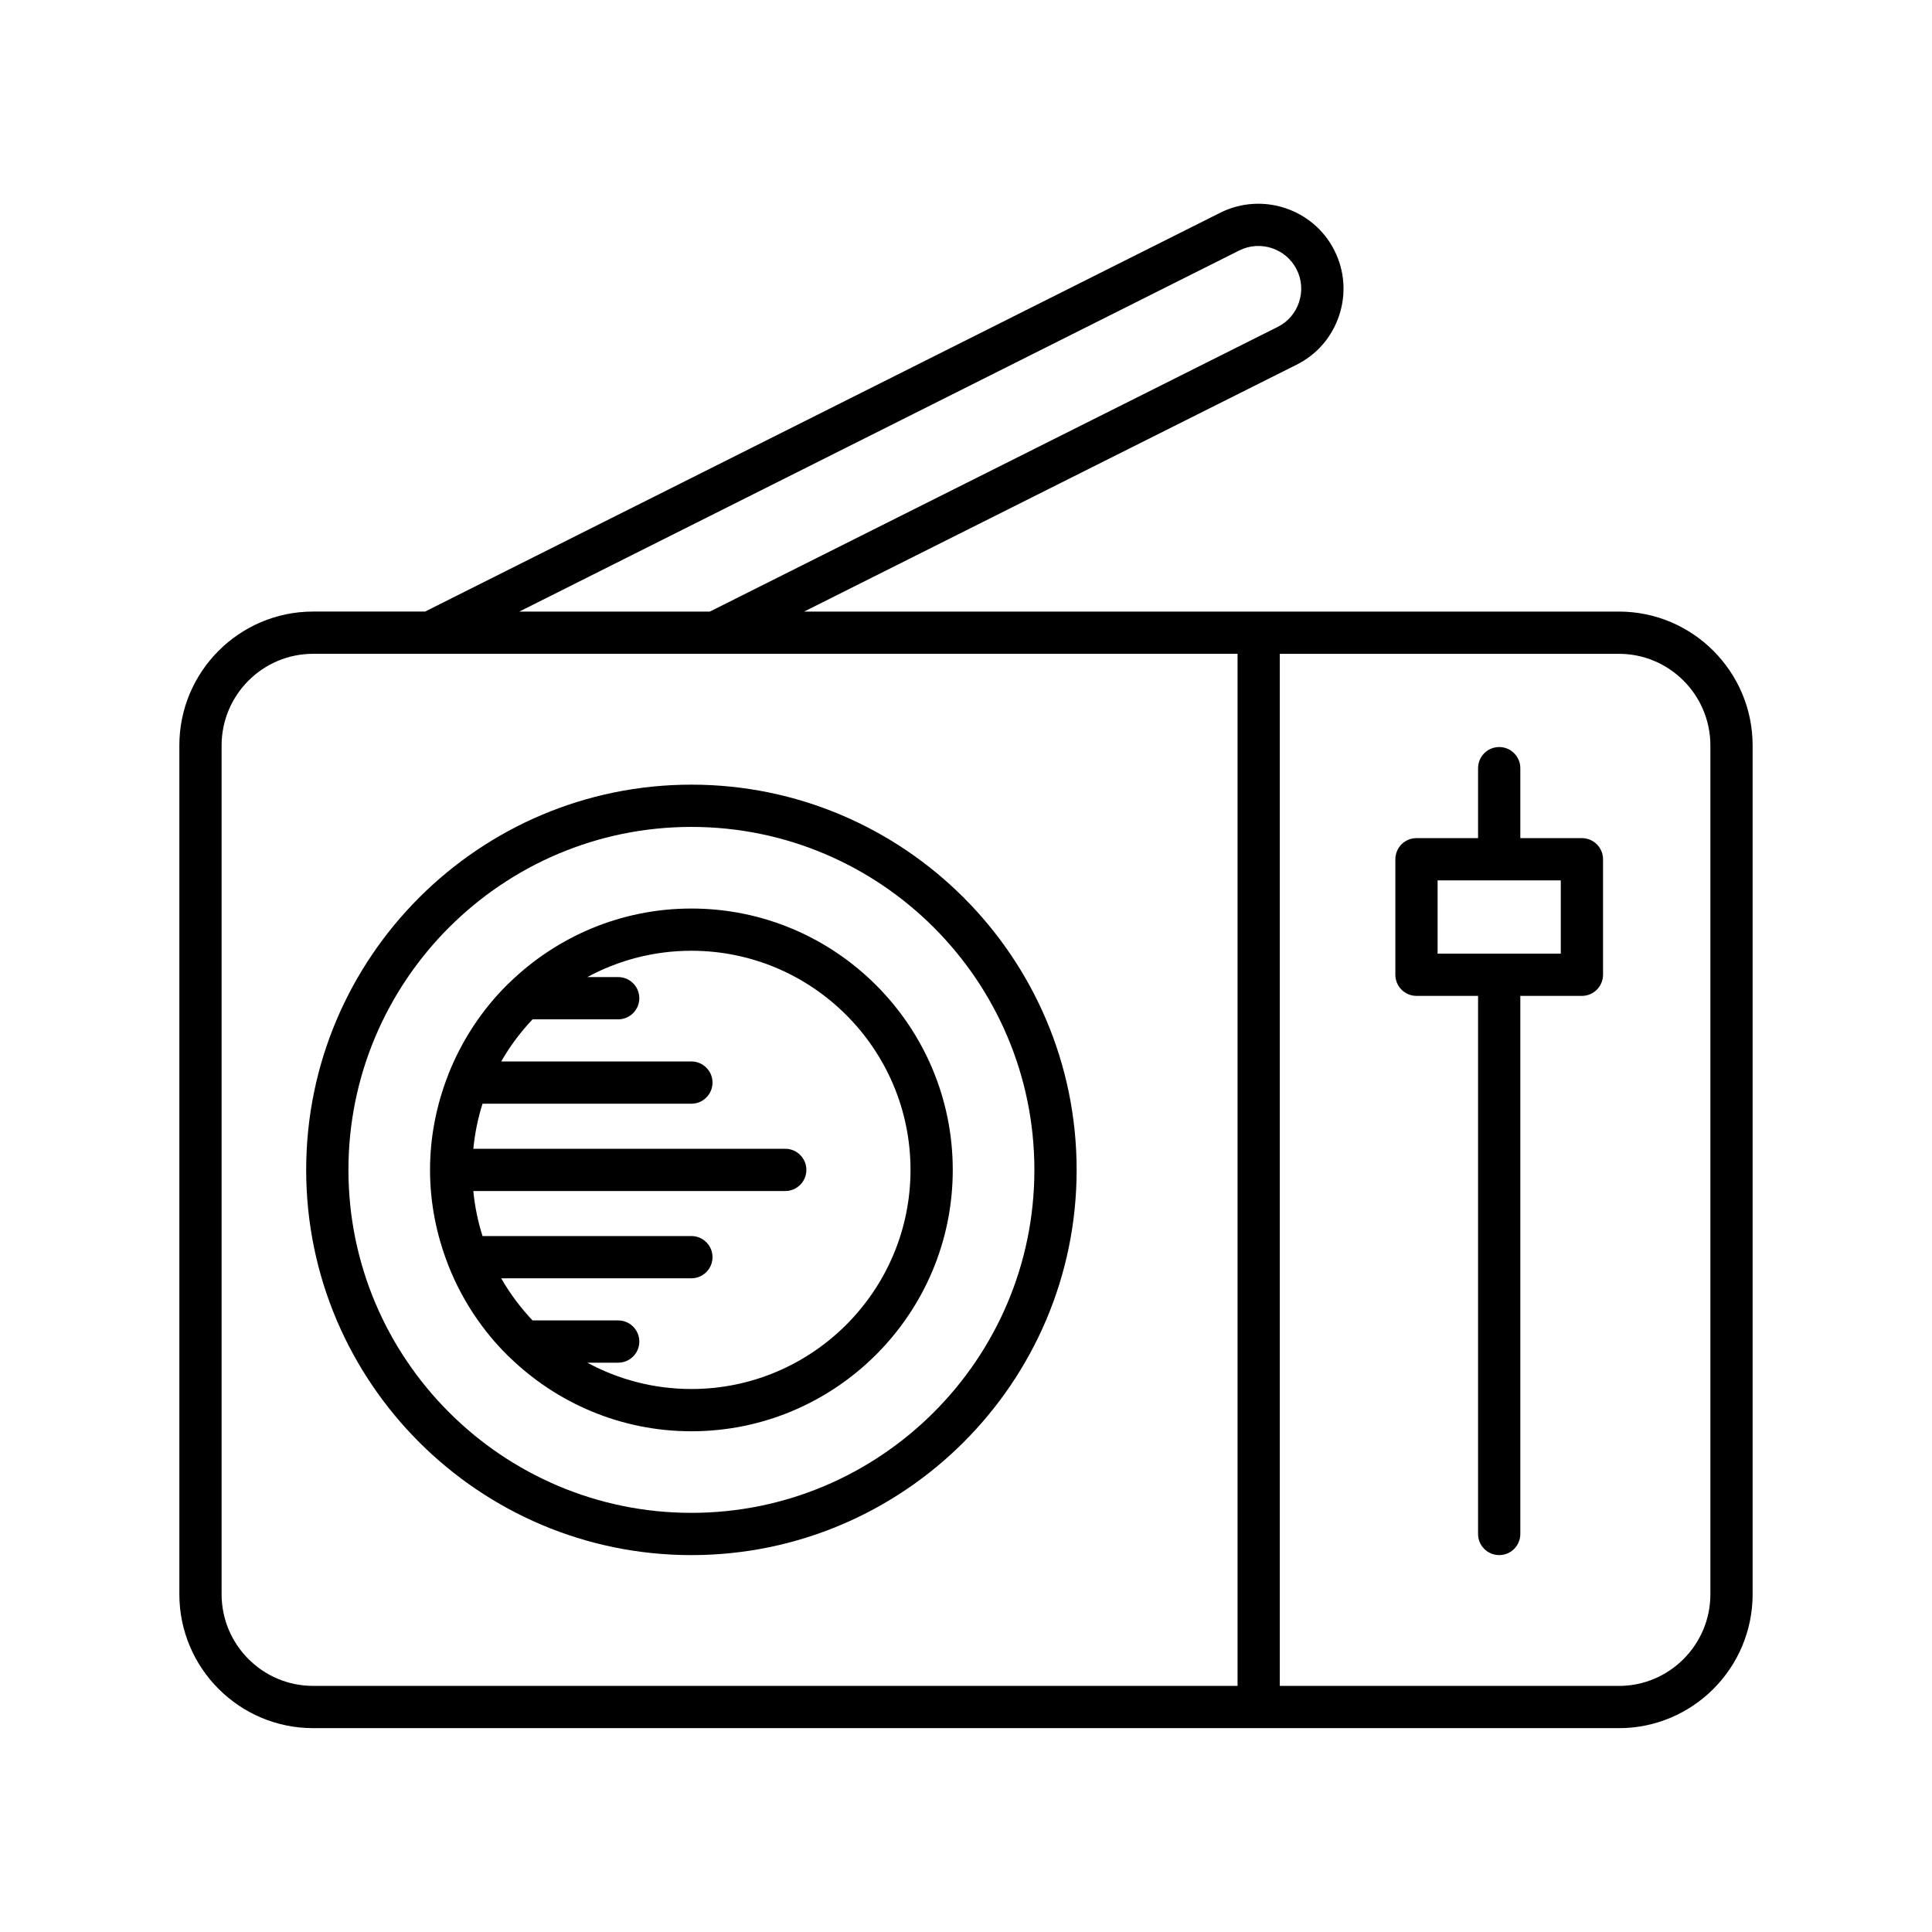
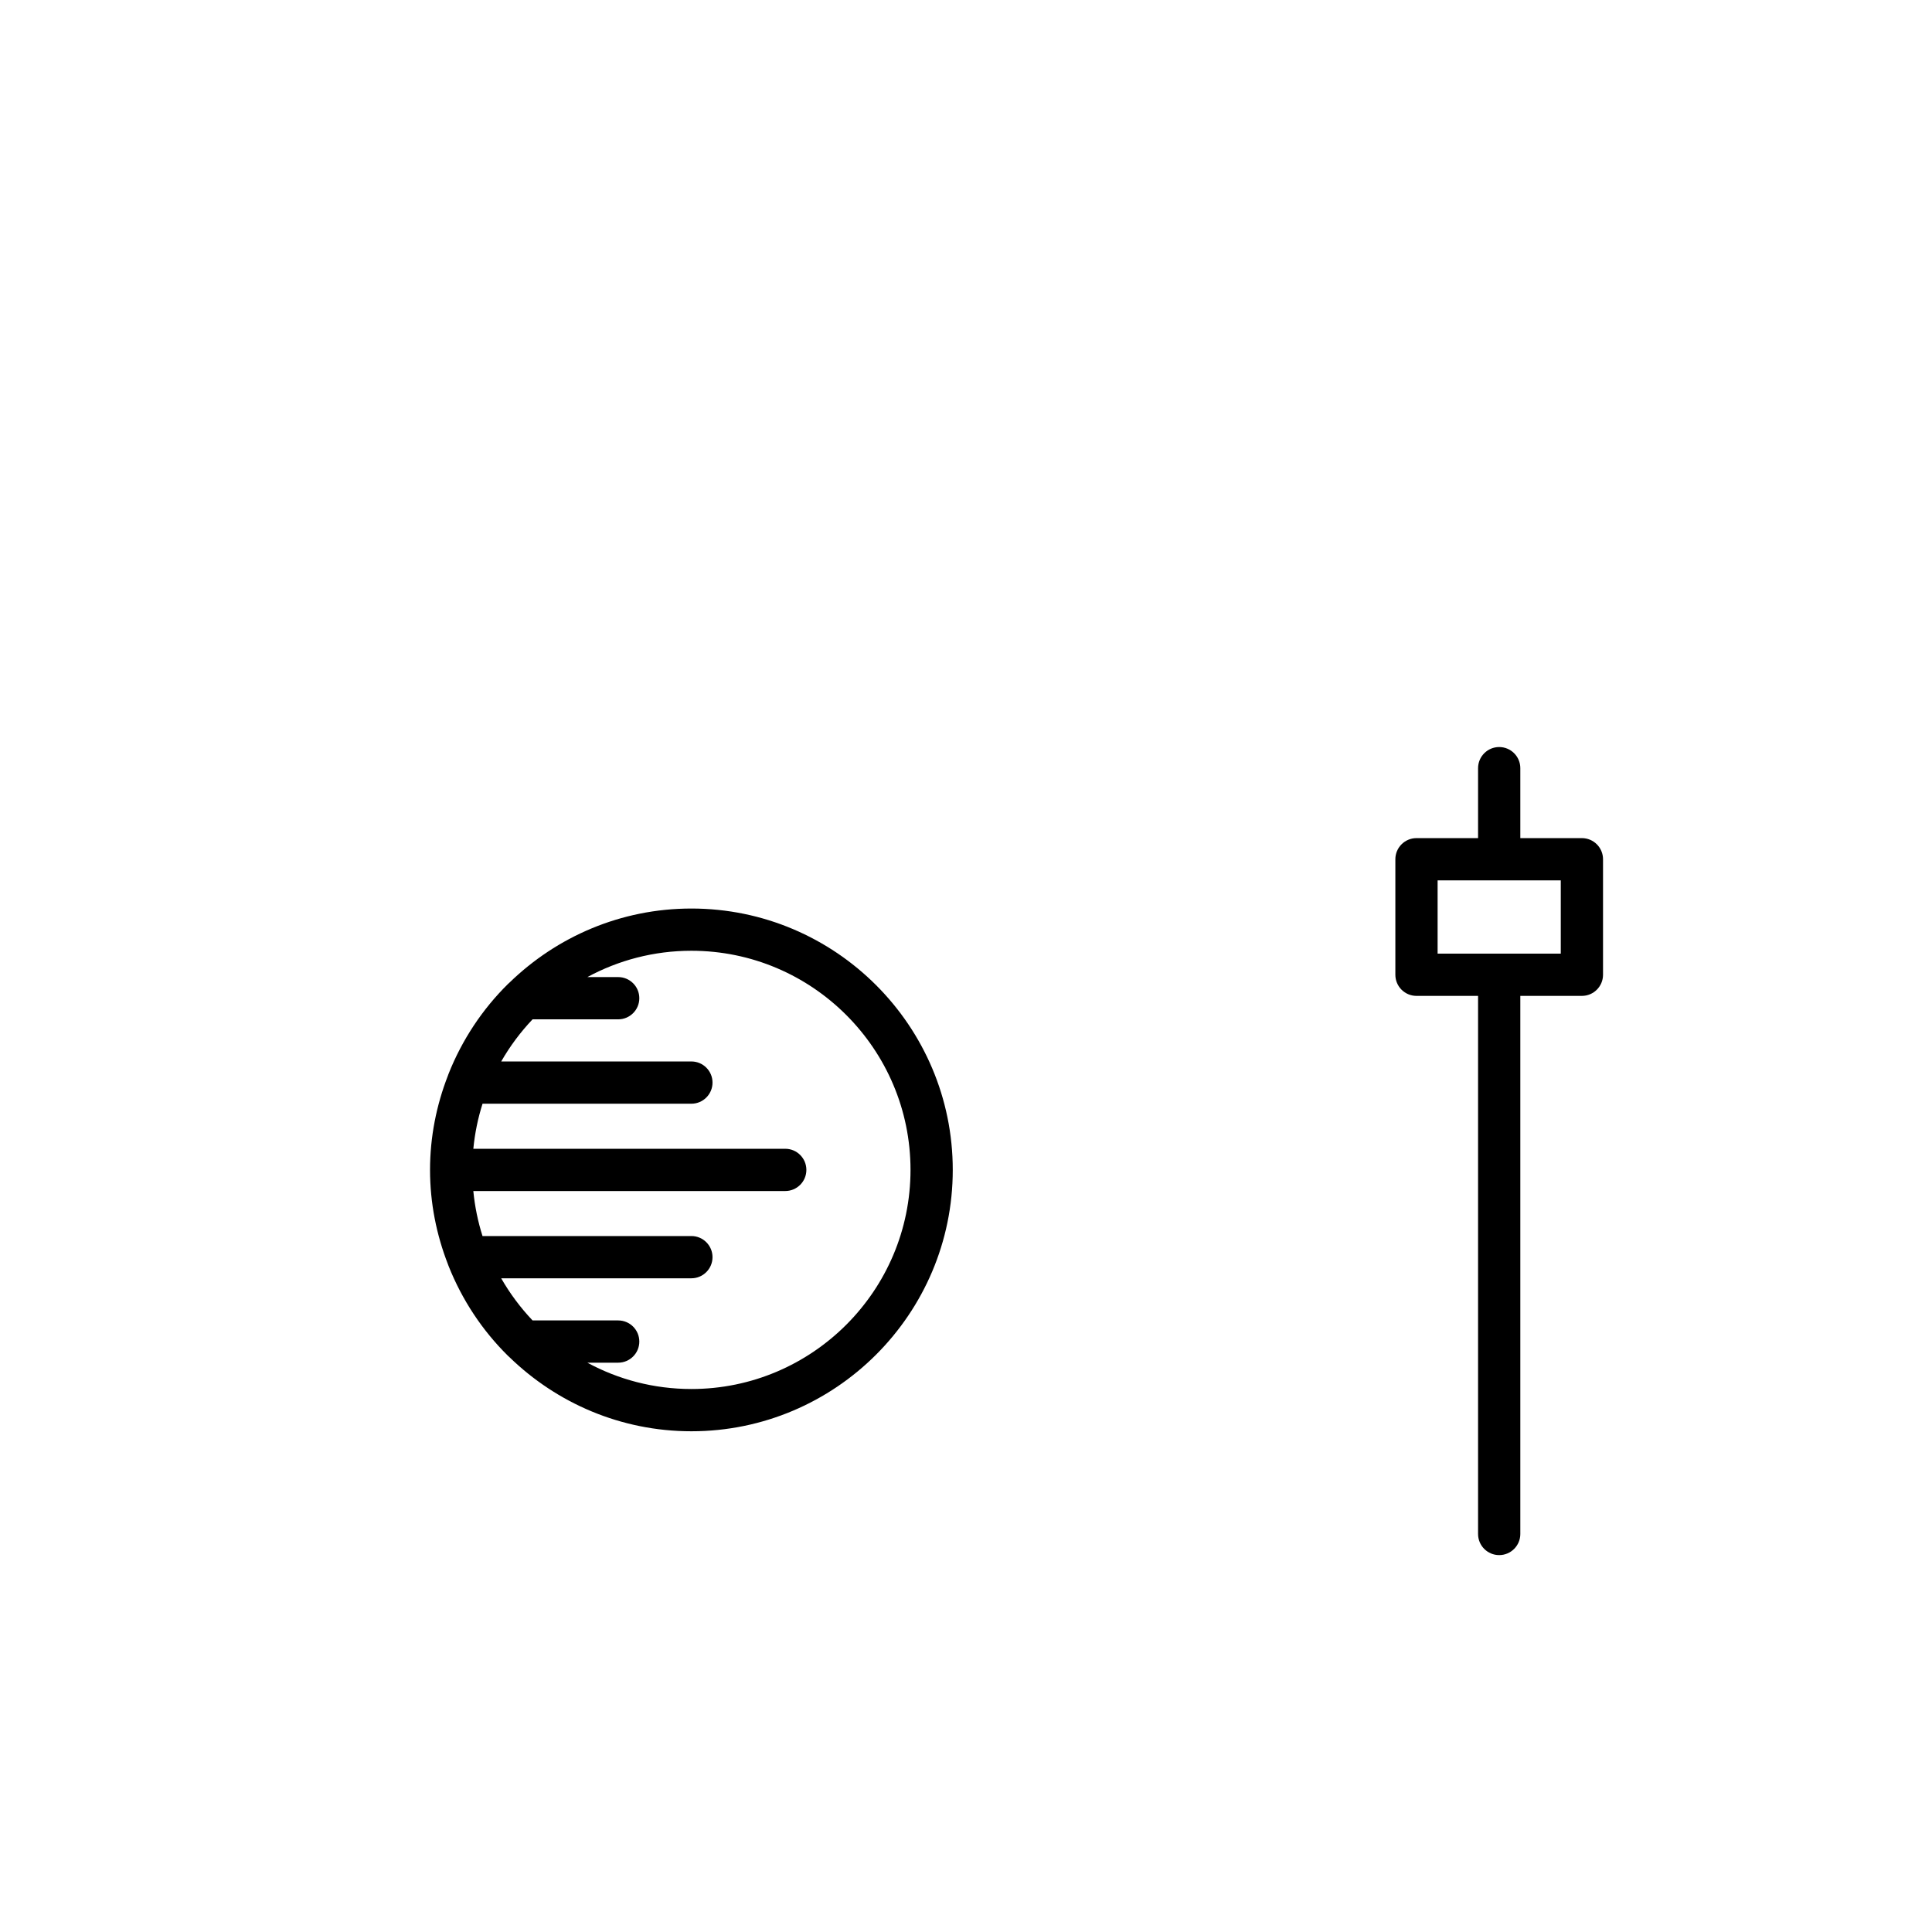
<svg xmlns="http://www.w3.org/2000/svg" fill="#000000" width="800px" height="800px" version="1.1" viewBox="144 144 512 512">
  <g>
-     <path d="m226.97 601.98h346.06c19.539 0 35.434-15.922 35.434-35.488v-224.93c0-19.566-15.898-35.488-35.434-35.488h-215.93l130.48-65.41c5.375-2.672 9.391-7.297 11.297-13.027 1.91-5.734 1.473-11.855-1.223-17.219-5.535-11.078-19.109-15.594-30.242-10.059l-210.76 105.71h-29.688c-19.539 0-35.434 15.922-35.434 35.488v224.93c0 19.566 15.898 35.488 35.438 35.488zm256.19-284.71h89.871c13.367 0 24.238 10.898 24.238 24.293v224.93c0 13.395-10.875 24.293-24.238 24.293h-89.871zm-10.754-106.89c5.613-2.797 12.441-0.527 15.234 5.062 1.355 2.695 1.57 5.769 0.609 8.66-0.961 2.883-2.969 5.203-5.676 6.547l-150.46 75.426h-50.488zm-269.68 131.18c0-13.395 10.875-24.293 24.238-24.293h245v273.51h-245c-13.367 0-24.238-10.898-24.238-24.293z" />
-     <path d="m327.23 556.12c56.289 0 102.09-45.797 102.09-102.09s-45.797-102.09-102.09-102.09c-56.289 0-102.09 45.797-102.09 102.09-0.004 56.289 45.797 102.09 102.09 102.09zm0-192.98c50.117 0 90.891 40.773 90.891 90.891s-40.773 90.891-90.891 90.891c-50.117 0-90.891-40.773-90.891-90.891s40.773-90.891 90.891-90.891z" />
    <path d="m279.05 503.7c12.477 12.105 29.457 19.602 48.176 19.602 38.191 0 69.266-31.074 69.266-69.266s-31.074-69.266-69.266-69.266c-18.711 0-35.688 7.488-48.164 19.59-0.16 0.137-0.316 0.262-0.457 0.418-6.773 6.688-12.141 14.77-15.715 23.758-0.082 0.176-0.133 0.355-0.195 0.535-3.012 7.758-4.731 16.156-4.731 24.965s1.719 17.211 4.731 24.969c0.062 0.18 0.113 0.355 0.195 0.527 3.578 8.992 8.945 17.078 15.723 23.766 0.133 0.148 0.285 0.27 0.438 0.402zm48.176-32.129h-55.352c-1.215-3.824-2.039-7.816-2.438-11.938h82.664c3.09 0 5.598-2.508 5.598-5.598s-2.508-5.598-5.598-5.598h-82.66c0.395-4.121 1.223-8.113 2.438-11.938l55.348-0.004c3.09 0 5.598-2.508 5.598-5.598 0-3.09-2.508-5.598-5.598-5.598h-50.398c2.32-4.055 5.117-7.797 8.312-11.164h22.688c3.09 0 5.598-2.508 5.598-5.598s-2.508-5.598-5.598-5.598h-8.172c8.211-4.445 17.598-6.977 27.57-6.977 32.02 0 58.07 26.047 58.07 58.07 0 32.02-26.051 58.07-58.07 58.07-9.973 0-19.363-2.531-27.574-6.977h8.176c3.09 0 5.598-2.508 5.598-5.598s-2.508-5.598-5.598-5.598h-22.691c-3.195-3.371-5.992-7.109-8.312-11.164l50.402-0.004c3.09 0 5.598-2.508 5.598-5.598 0-3.094-2.508-5.598-5.598-5.598z" />
    <path d="m563.22 366.11h-16.32v-18.539c0-3.09-2.508-5.598-5.598-5.598-3.09 0-5.598 2.508-5.598 5.598v18.539h-16.32c-3.09 0-5.598 2.508-5.598 5.598v30.613c0 3.09 2.508 5.598 5.598 5.598h16.32v142.6c0 3.09 2.508 5.598 5.598 5.598 3.09 0 5.598-2.508 5.598-5.598v-142.6h16.32c3.09 0 5.598-2.508 5.598-5.598v-30.613c0-3.09-2.504-5.598-5.598-5.598zm-5.598 30.613h-32.641v-19.418h32.641z" />
  </g>
</svg>